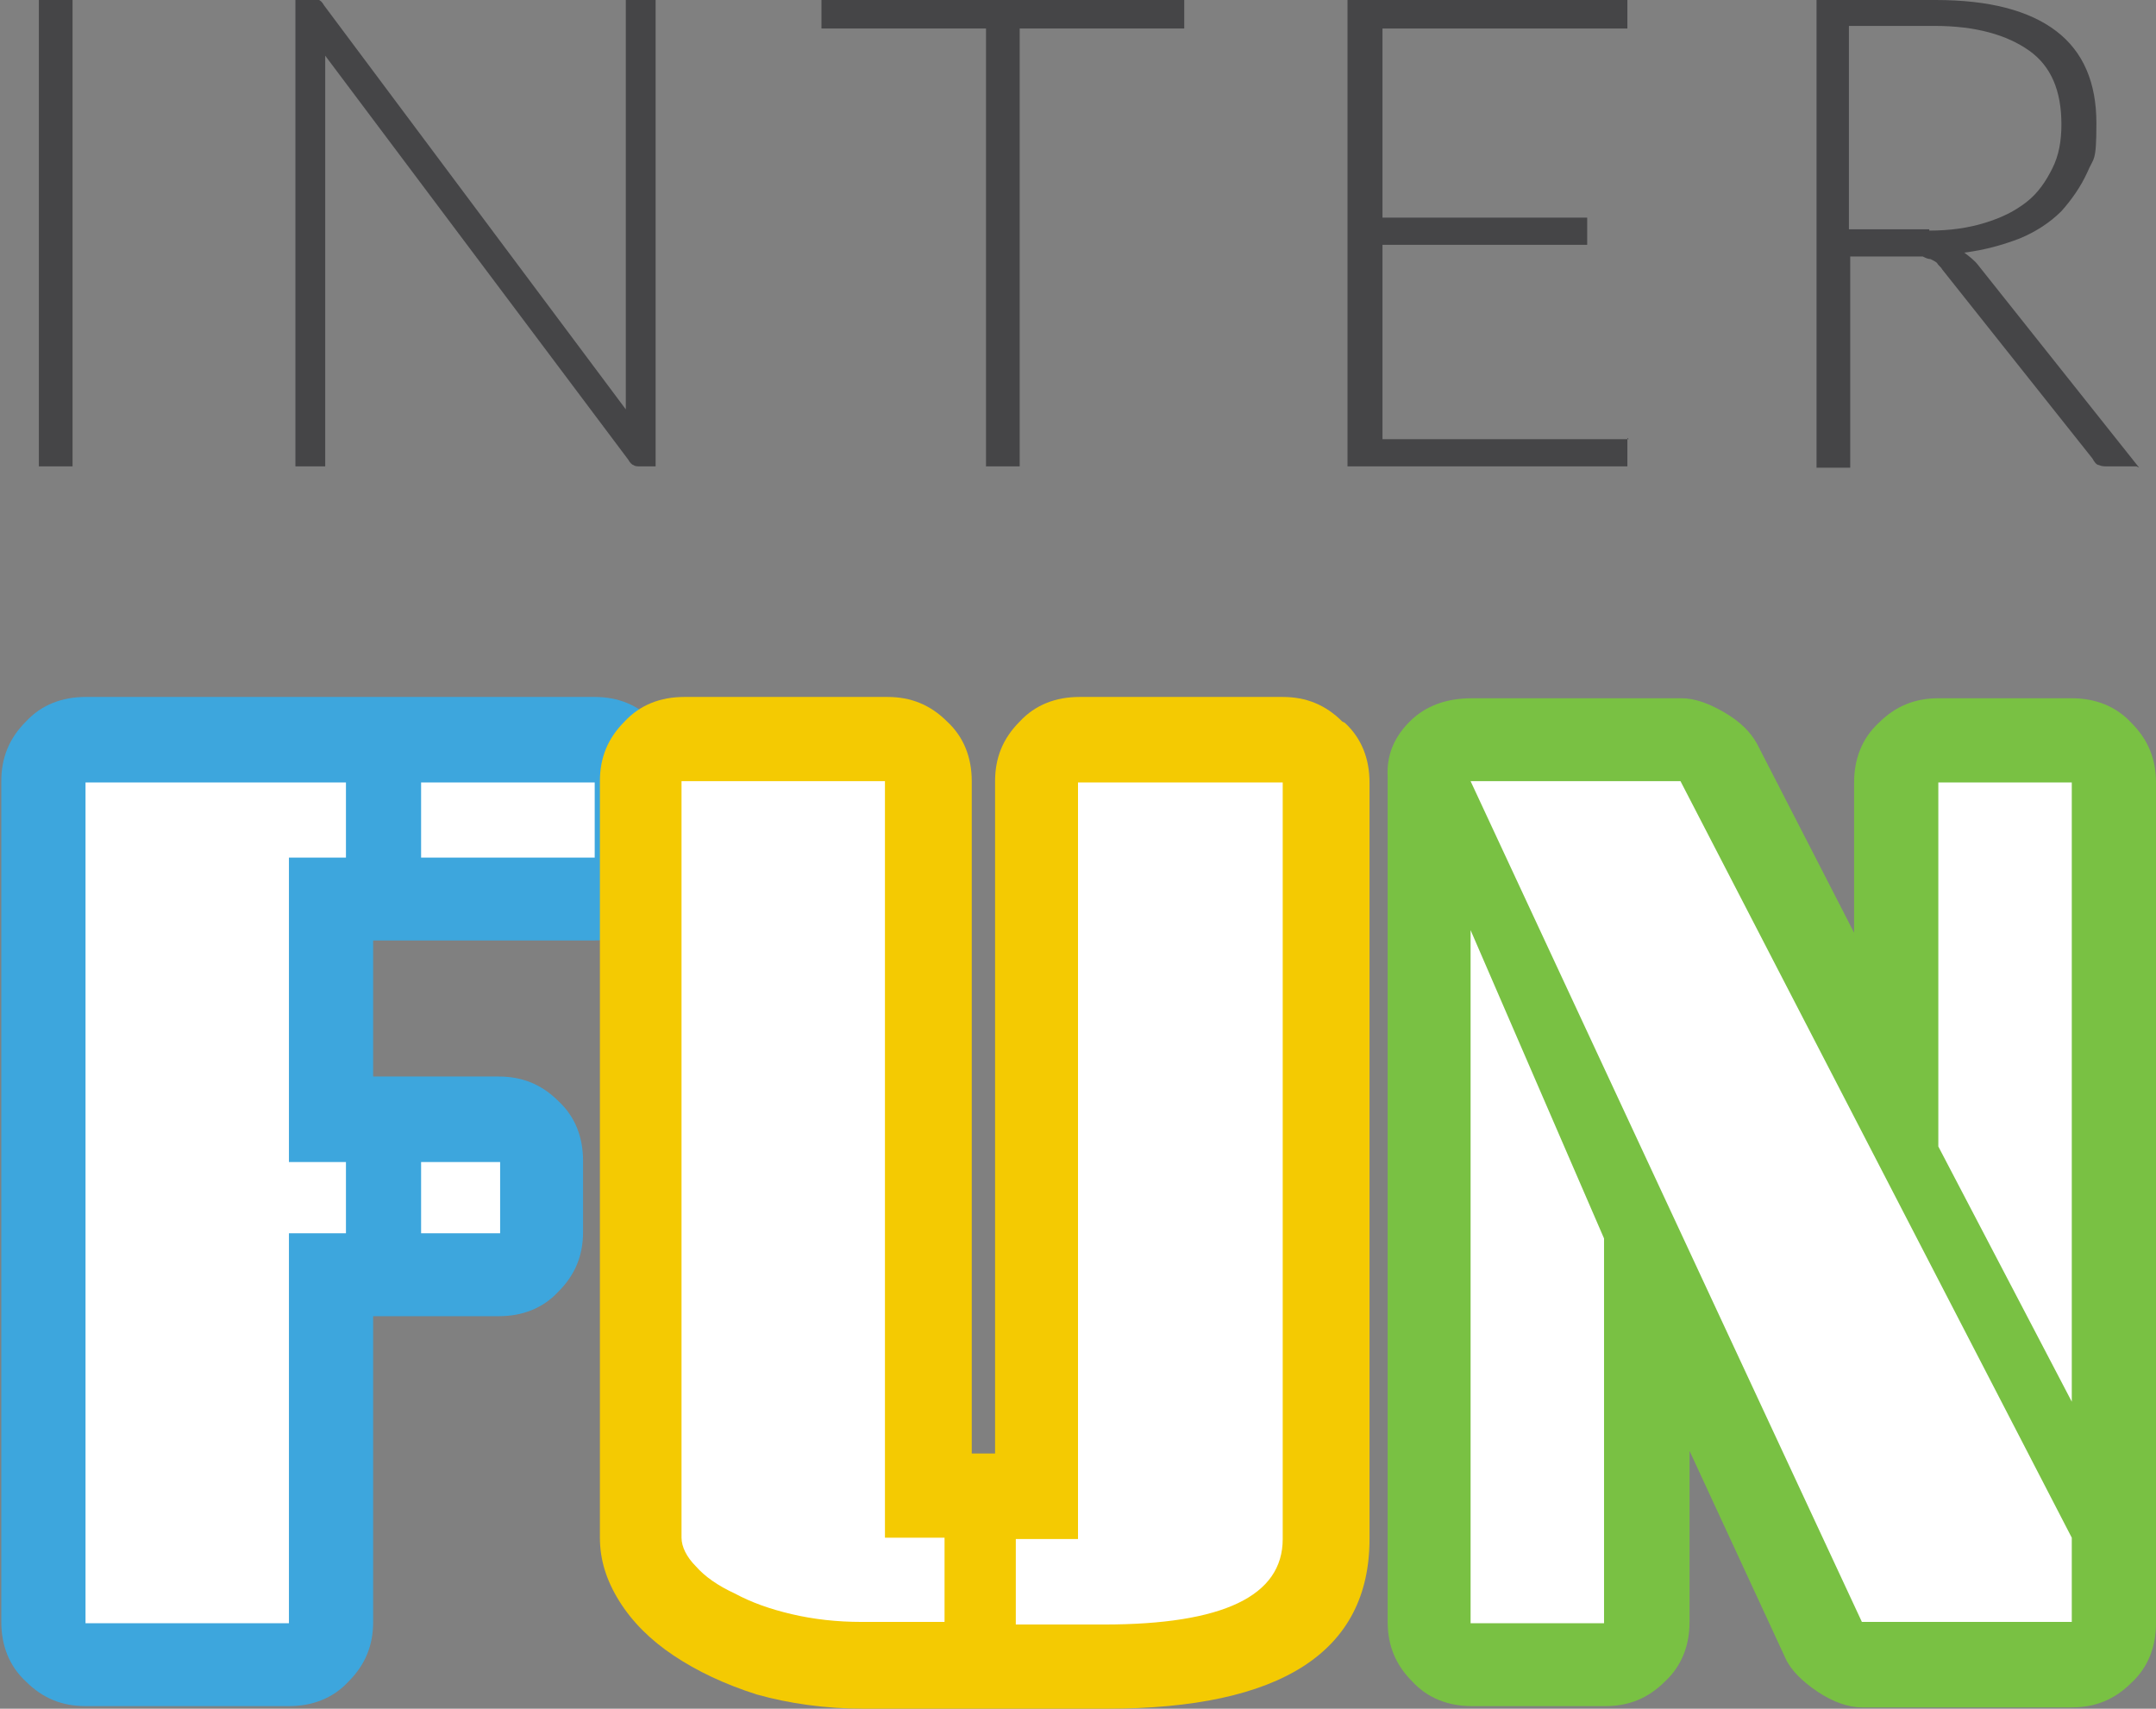
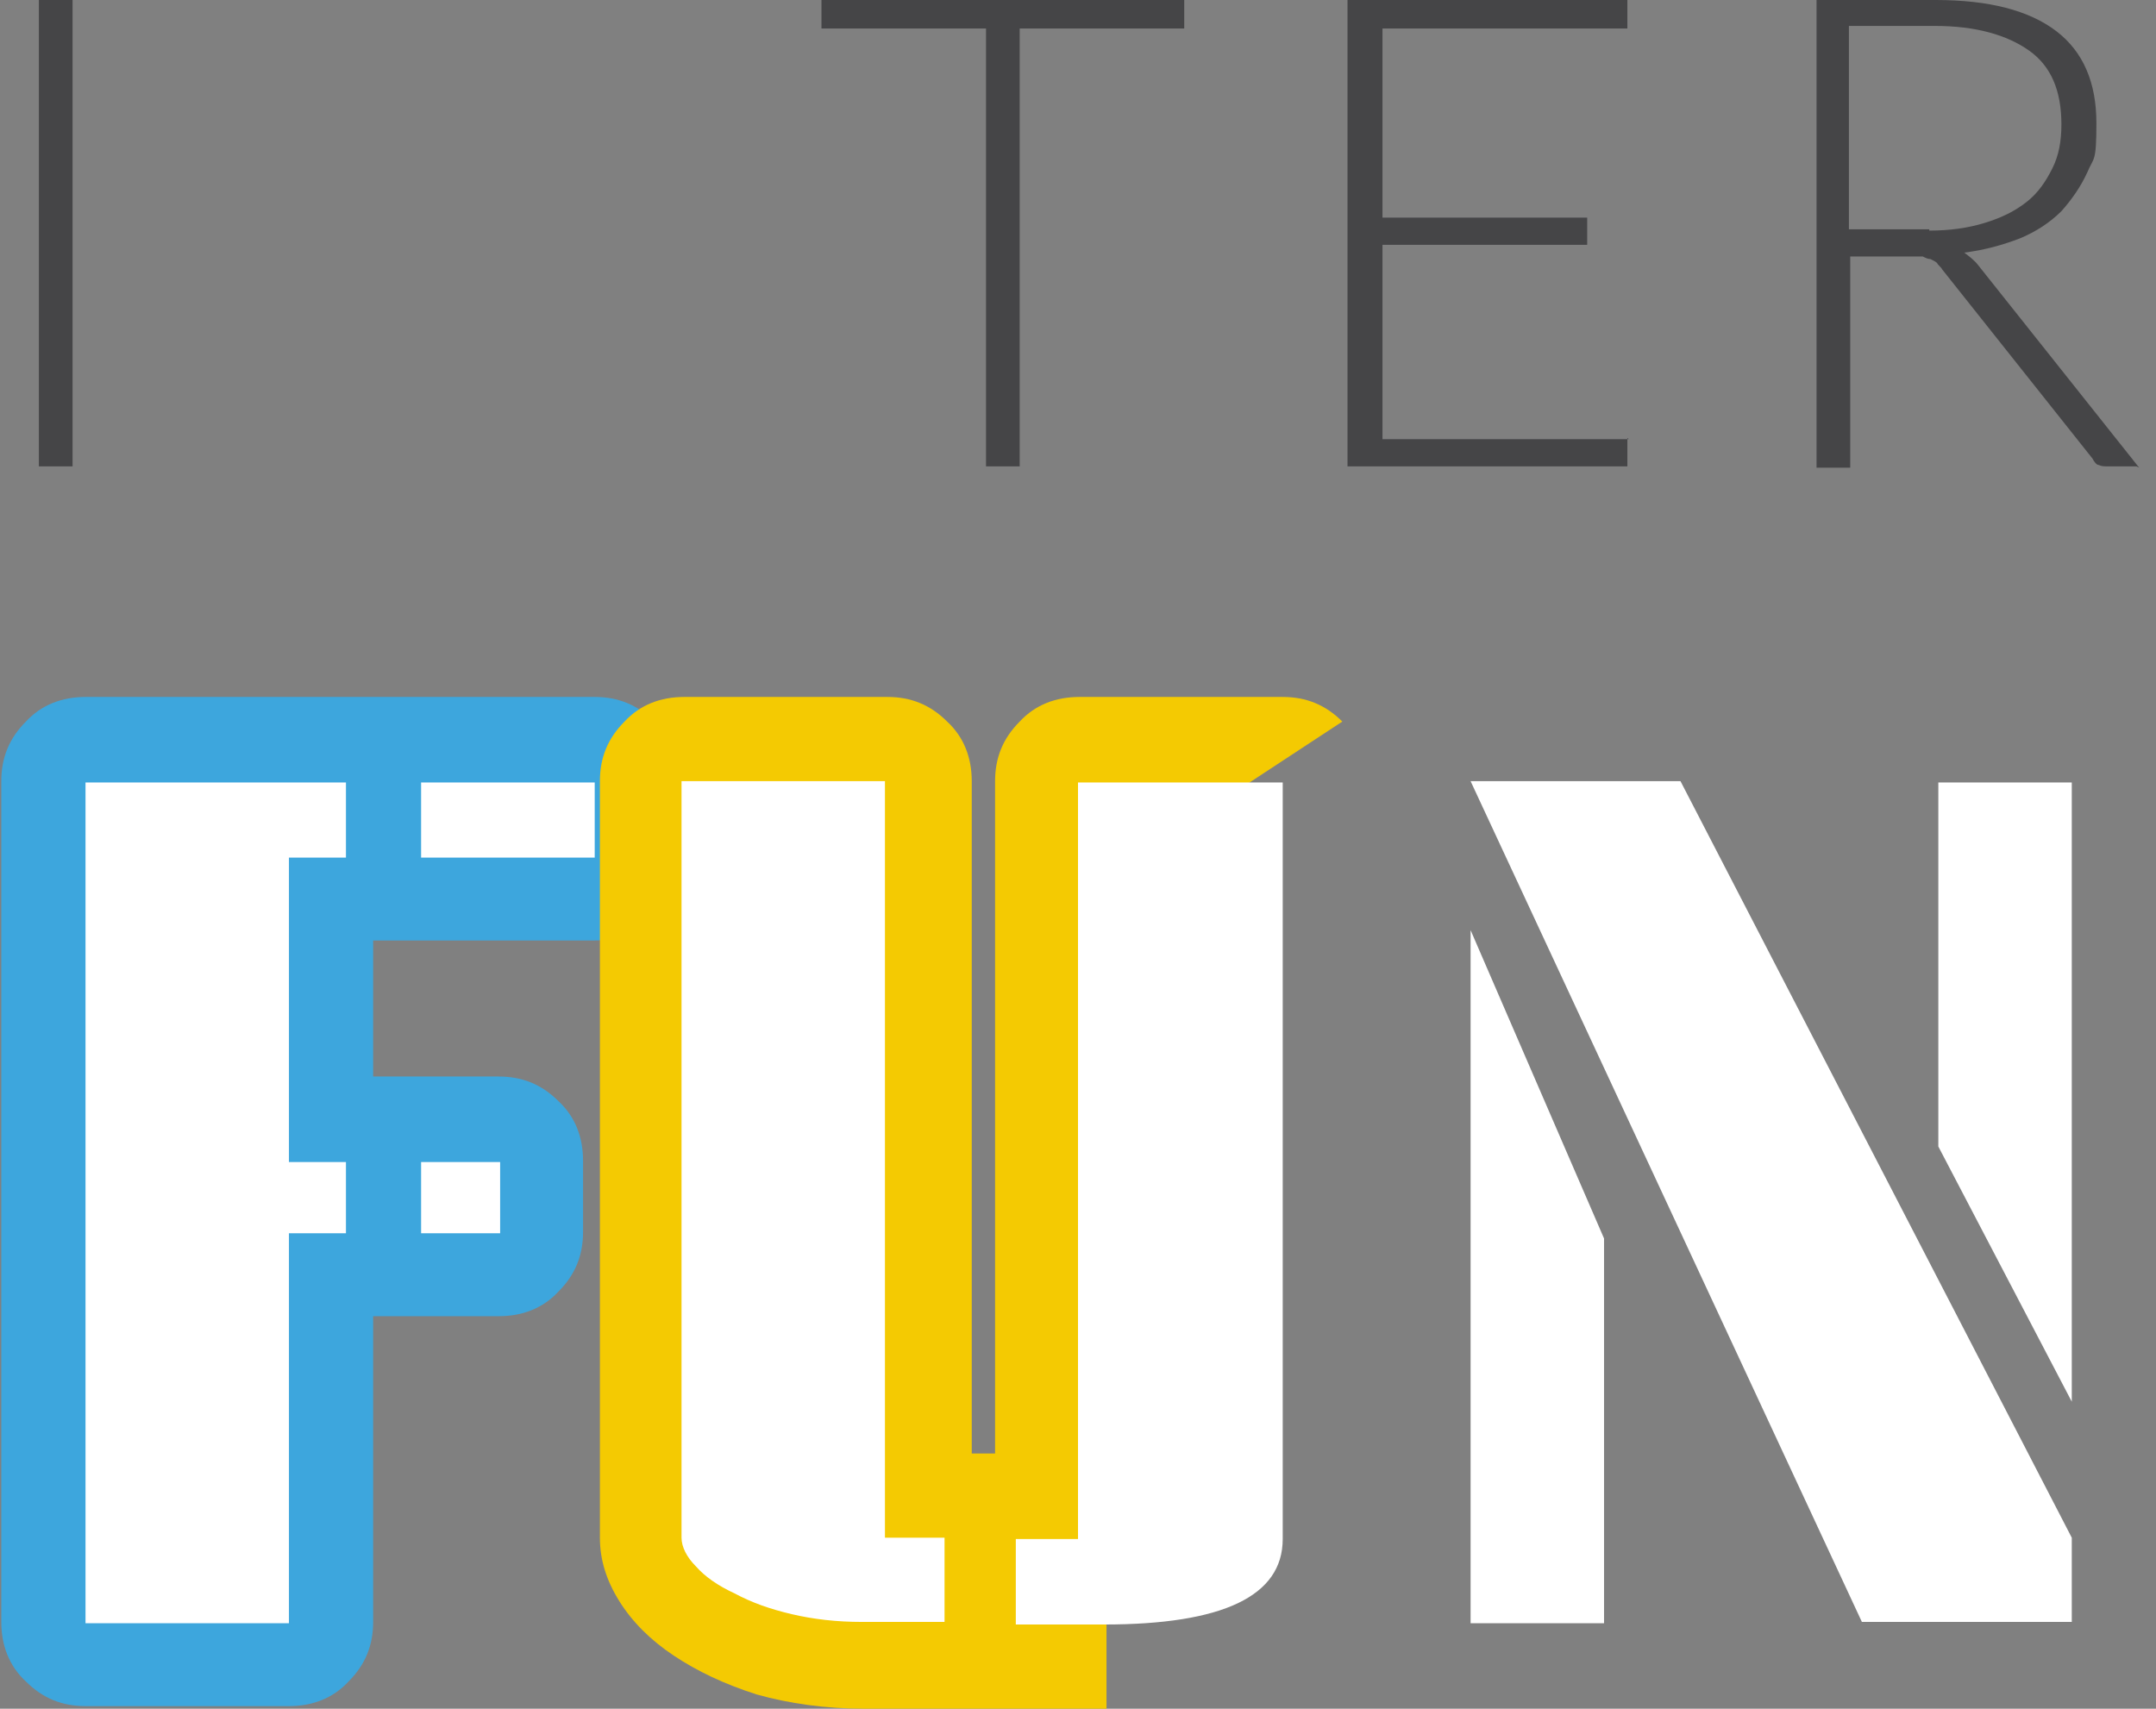
<svg xmlns="http://www.w3.org/2000/svg" id="Warstwa_1" version="1.1" viewBox="0 0 166.4 131.9">
  <rect x="0" y="0" width="166.4" height="131.9" fill="#808080" stroke="none" />
  <defs>
    <style>
      .st0 {
        fill: #454547;
      }

      .st1 {
        fill: #79c143;
      }

      .st2 {
        fill: #3da6dd;
      }

      .st3 {
        fill: #fff;
      }

      .st4 {
        fill: #f4ca02;
      }
    </style>
  </defs>
  <path class="st2" d="M50.5,55.7c-1.3-1.3-2.8-1.9-4.6-1.9H6.6c-1.8,0-3.4.6-4.6,1.9-1.3,1.3-1.9,2.8-1.9,4.6v64.9c0,1.8.6,3.4,1.9,4.6,1.3,1.3,2.8,1.9,4.6,1.9h15.7c1.8,0,3.4-.6,4.6-1.9,1.3-1.3,1.9-2.8,1.9-4.6v-23.6h3.3c0,0,.2,0,.3,0h6.1c1.8,0,3.4-.6,4.6-1.9,1.3-1.3,1.9-2.8,1.9-4.6v-5.5c0-1.8-.6-3.4-1.9-4.6-1.3-1.3-2.8-1.9-4.6-1.9h-6.1c-.2,0-.4,0-.6,0h-3v-10.5h17c1.8,0,3.4-.6,4.6-1.9,1.3-1.3,1.9-2.8,1.9-4.6v-5.8c0-1.8-.6-3.4-1.9-4.6" />
-   <path class="st4" d="M103.6,55.7c-1.3-1.3-2.8-1.9-4.6-1.9h-15.7c-1.8,0-3.4.6-4.6,1.9-1.3,1.3-1.9,2.8-1.9,4.6v51.9h-1.8v-51.9c0-1.8-.6-3.4-1.9-4.6-1.3-1.3-2.8-1.9-4.6-1.9h-15.7c-1.8,0-3.4.6-4.6,1.9-1.3,1.3-1.9,2.8-1.9,4.6v58.4c0,1.7.5,3.3,1.5,4.9,1,1.6,2.4,3,4.2,4.2,1.8,1.2,3.9,2.2,6.4,3,2.5.7,5.3,1.1,8.3,1.1h18.7c13.5,0,20.3-4.4,20.3-13.1v-58.4c0-1.8-.6-3.4-1.9-4.6" />
+   <path class="st4" d="M103.6,55.7c-1.3-1.3-2.8-1.9-4.6-1.9h-15.7c-1.8,0-3.4.6-4.6,1.9-1.3,1.3-1.9,2.8-1.9,4.6v51.9h-1.8v-51.9c0-1.8-.6-3.4-1.9-4.6-1.3-1.3-2.8-1.9-4.6-1.9h-15.7c-1.8,0-3.4.6-4.6,1.9-1.3,1.3-1.9,2.8-1.9,4.6v58.4c0,1.7.5,3.3,1.5,4.9,1,1.6,2.4,3,4.2,4.2,1.8,1.2,3.9,2.2,6.4,3,2.5.7,5.3,1.1,8.3,1.1h18.7v-58.4c0-1.8-.6-3.4-1.9-4.6" />
  <path class="st3" d="M38.6,89.7h-6.1v5.5h6.1v-5.5ZM45.9,60.4h-13.4v5.8h13.4v-5.8ZM26.7,60.4H6.6v64.9h15.7v-30.1h4.4v-5.5h-4.4v-23.5h4.4v-5.8Z" />
  <path class="st3" d="M83.2,60.4v58.4h-4.8v6.6h6.8c9.2,0,13.8-2.2,13.8-6.6v-58.4h-15.7ZM72.9,118.7h-4.6v-58.4h-15.7v58.4c0,.7.4,1.5,1.1,2.2.7.8,1.7,1.5,3,2.1,1.3.7,2.7,1.2,4.4,1.6,1.7.4,3.5.6,5.4.6h6.4v-6.6Z" />
-   <path class="st1" d="M166.4,125.3c0,1.8-.6,3.4-1.9,4.6-1.3,1.3-2.8,1.9-4.6,1.9h-16.2c-1,0-2.2-.4-3.4-1.2-1.2-.8-2.1-1.7-2.5-2.6l-7.4-16v13.2c0,1.8-.6,3.4-1.9,4.6-1.3,1.3-2.8,1.9-4.6,1.9h-10.3c-1.8,0-3.4-.6-4.6-1.9-1.3-1.3-1.9-2.8-1.9-4.6V60c-.1-1.7.5-3.1,1.7-4.3,1.2-1.2,2.8-1.8,4.8-1.8h16.2c1,0,2.1.4,3.3,1.1,1.2.7,2,1.5,2.5,2.4l7.5,14.6v-11.6c0-1.8.6-3.4,1.9-4.6,1.3-1.3,2.8-1.9,4.6-1.9h10.3c1.8,0,3.4.6,4.6,1.9,1.3,1.3,1.9,2.8,1.9,4.6v64.9Z" />
  <path class="st3" d="M159.9,60.4h-10.3v28.1l10.3,19.7v-47.8ZM123.8,95.6l-10.3-23.8v53.5h10.3v-29.7ZM159.9,118.7l-30.2-58.4h-16.2l30.2,64.9h16.2v-6.6Z" />
  <path class="st0" d="M5.6,36h-2.6V0h2.6v36Z" />
-   <path class="st0" d="M50.6,0v36h-1.2c-.2,0-.4,0-.5-.1-.1,0-.3-.2-.4-.4L25.1,4.3c0,.5,0,1,0,1.4v30.3h-2.3V0h1.3c.2,0,.4,0,.5,0,.1,0,.3.2.4.4l23.3,31.2c0-.5,0-1,0-1.4V0h2.3Z" />
  <path class="st0" d="M91.3,2.2h-12.6v33.8h-2.6V2.2h-12.7V0h28v2.2Z" />
  <path class="st0" d="M125.6,33.8v2.2h-21.6V0h21.6v2.2h-18.9v14.6h15.8v2.1h-15.8v15h19Z" />
  <path class="st0" d="M148.9,17.8c1.6,0,3-.2,4.3-.6,1.3-.4,2.3-.9,3.2-1.6.9-.7,1.5-1.6,2-2.6.5-1,.7-2.1.7-3.4,0-2.6-.8-4.5-2.5-5.7-1.7-1.2-4.1-1.9-7.3-1.9h-6.6v15.7h6.2ZM164.9,36h-2.2c-.3,0-.5,0-.7-.1-.2,0-.4-.3-.5-.5l-11.6-14.6c-.1-.2-.3-.3-.4-.5-.1-.1-.3-.2-.5-.3-.2,0-.4-.1-.6-.2-.2,0-.5,0-.9,0h-4.7v16.3h-2.6V0h9.2c4.1,0,7.2.8,9.3,2.4,2.1,1.6,3.1,4,3.1,7.1s-.2,2.6-.7,3.8c-.5,1.1-1.2,2.1-2,3-.9.9-2,1.6-3.2,2.1-1.3.5-2.7.9-4.3,1.1.4.3.8.6,1.1,1l12.4,15.6Z" />
</svg>